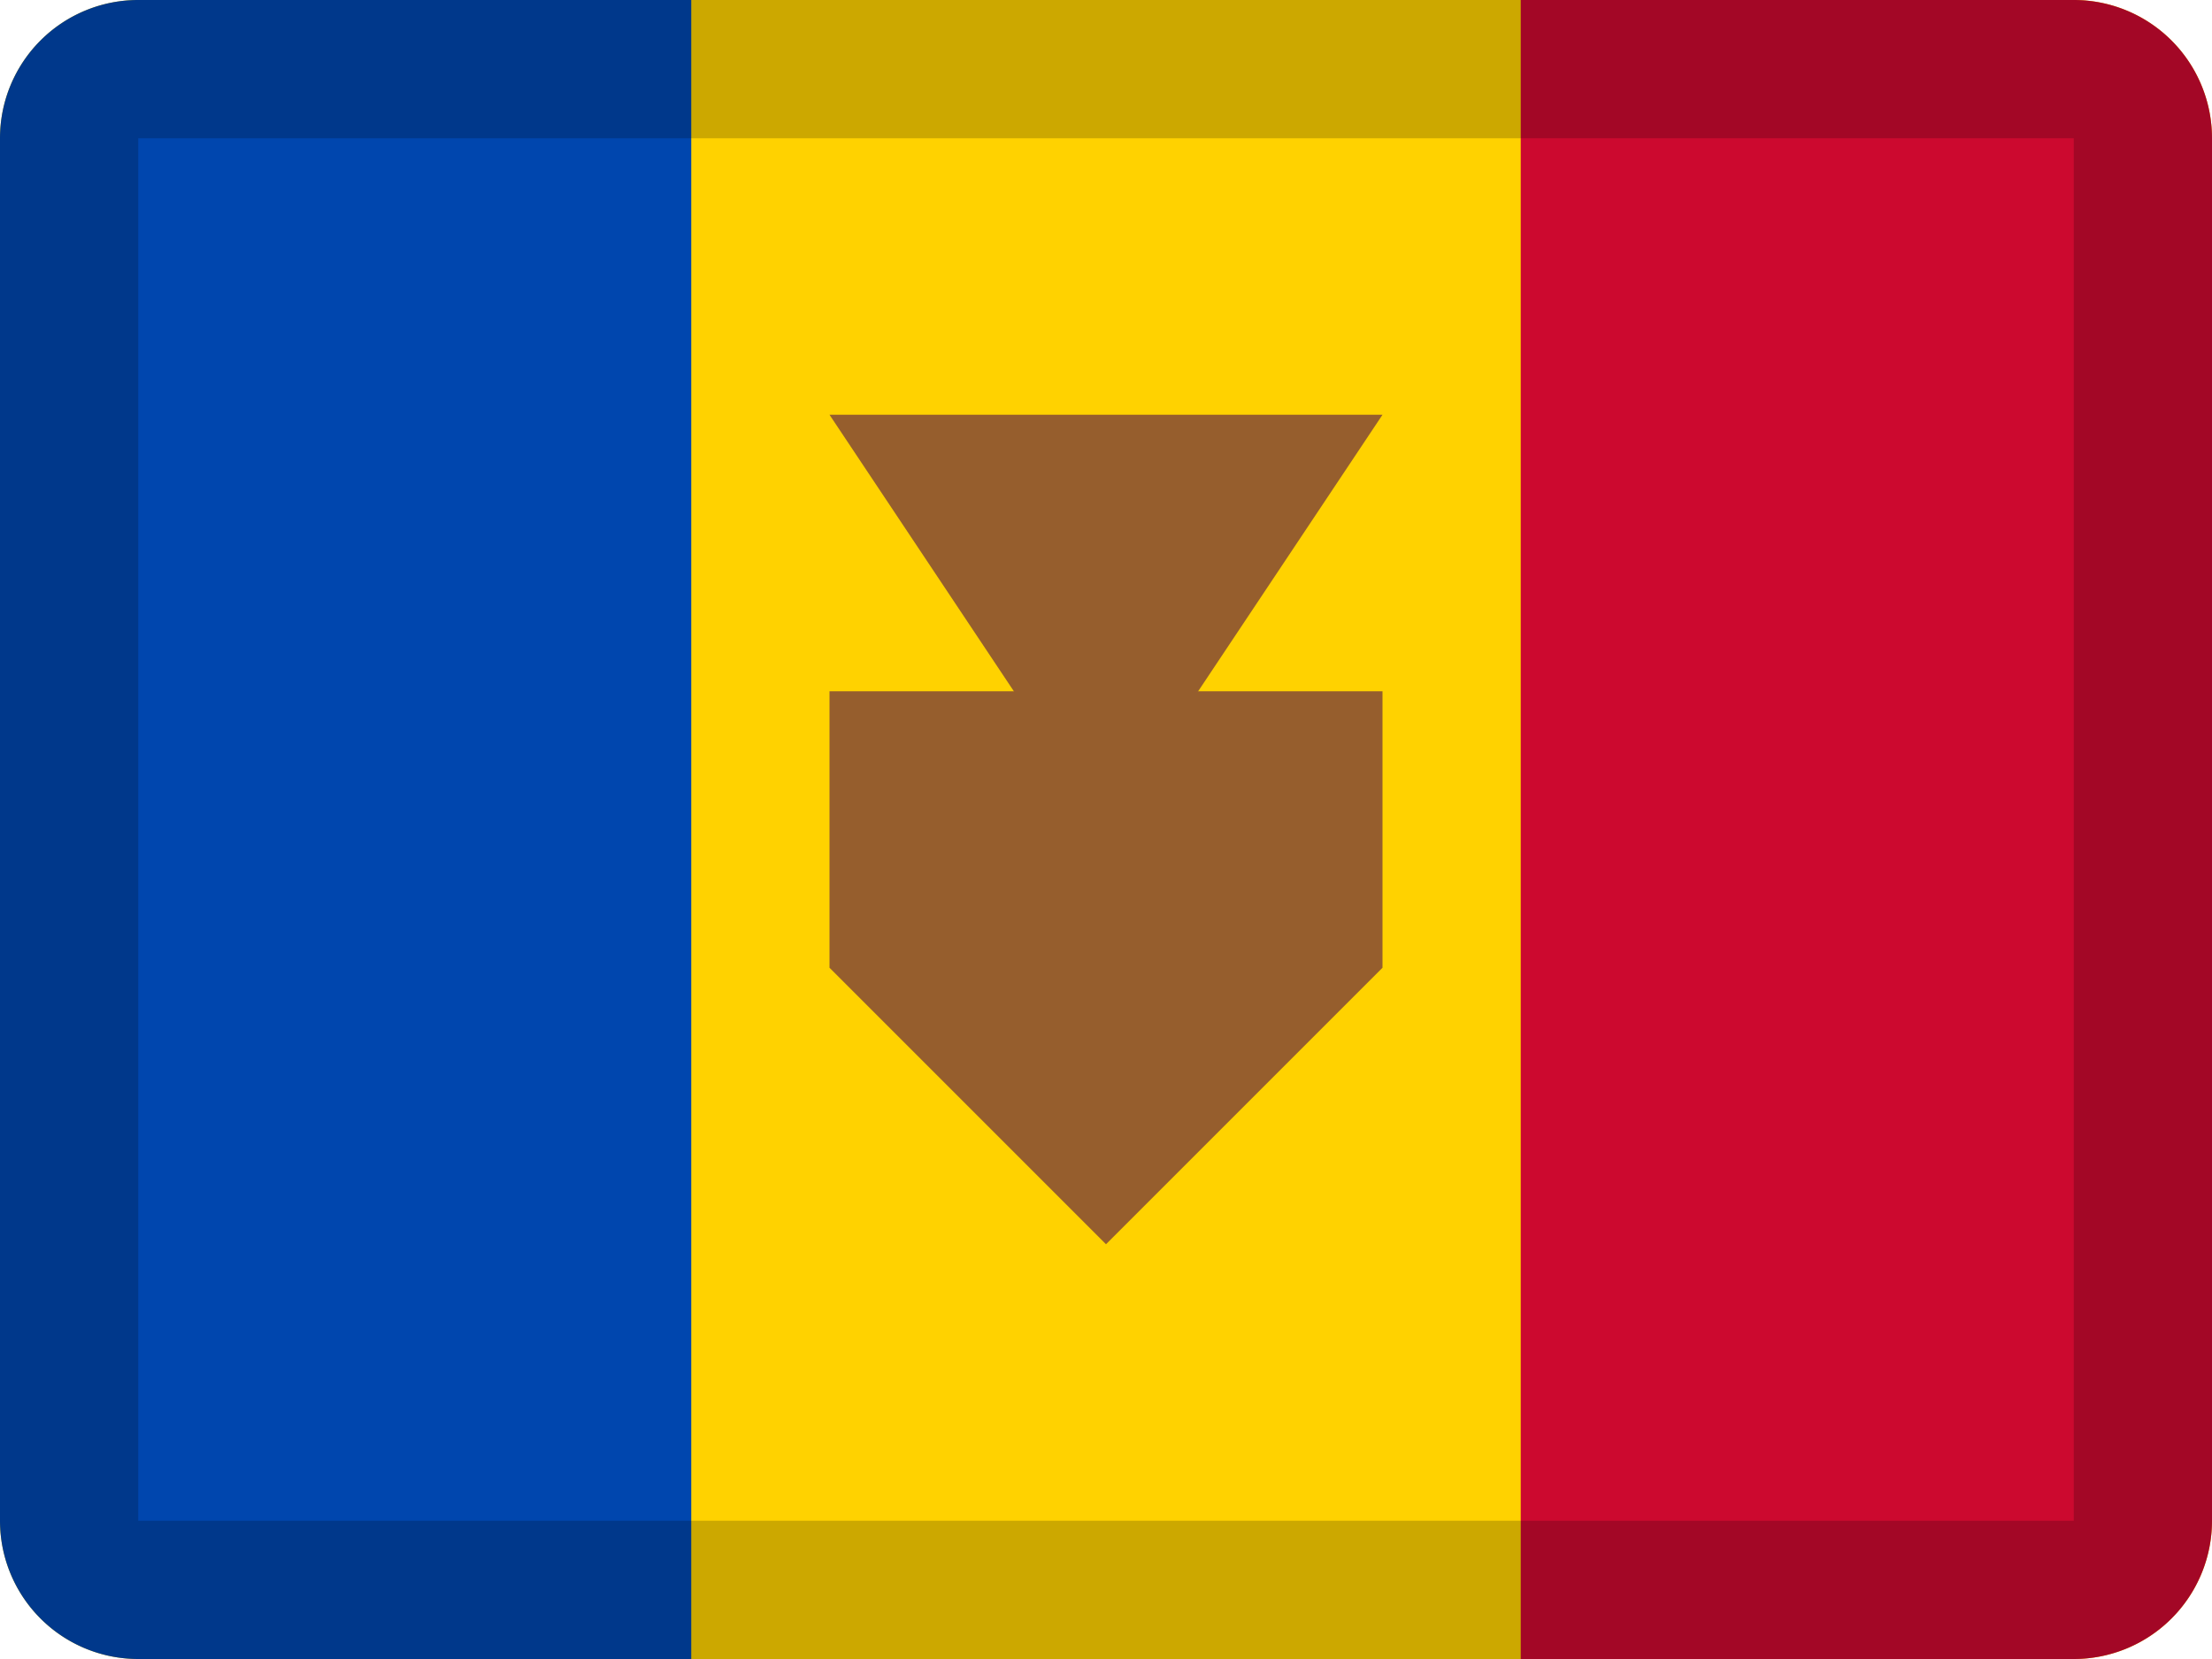
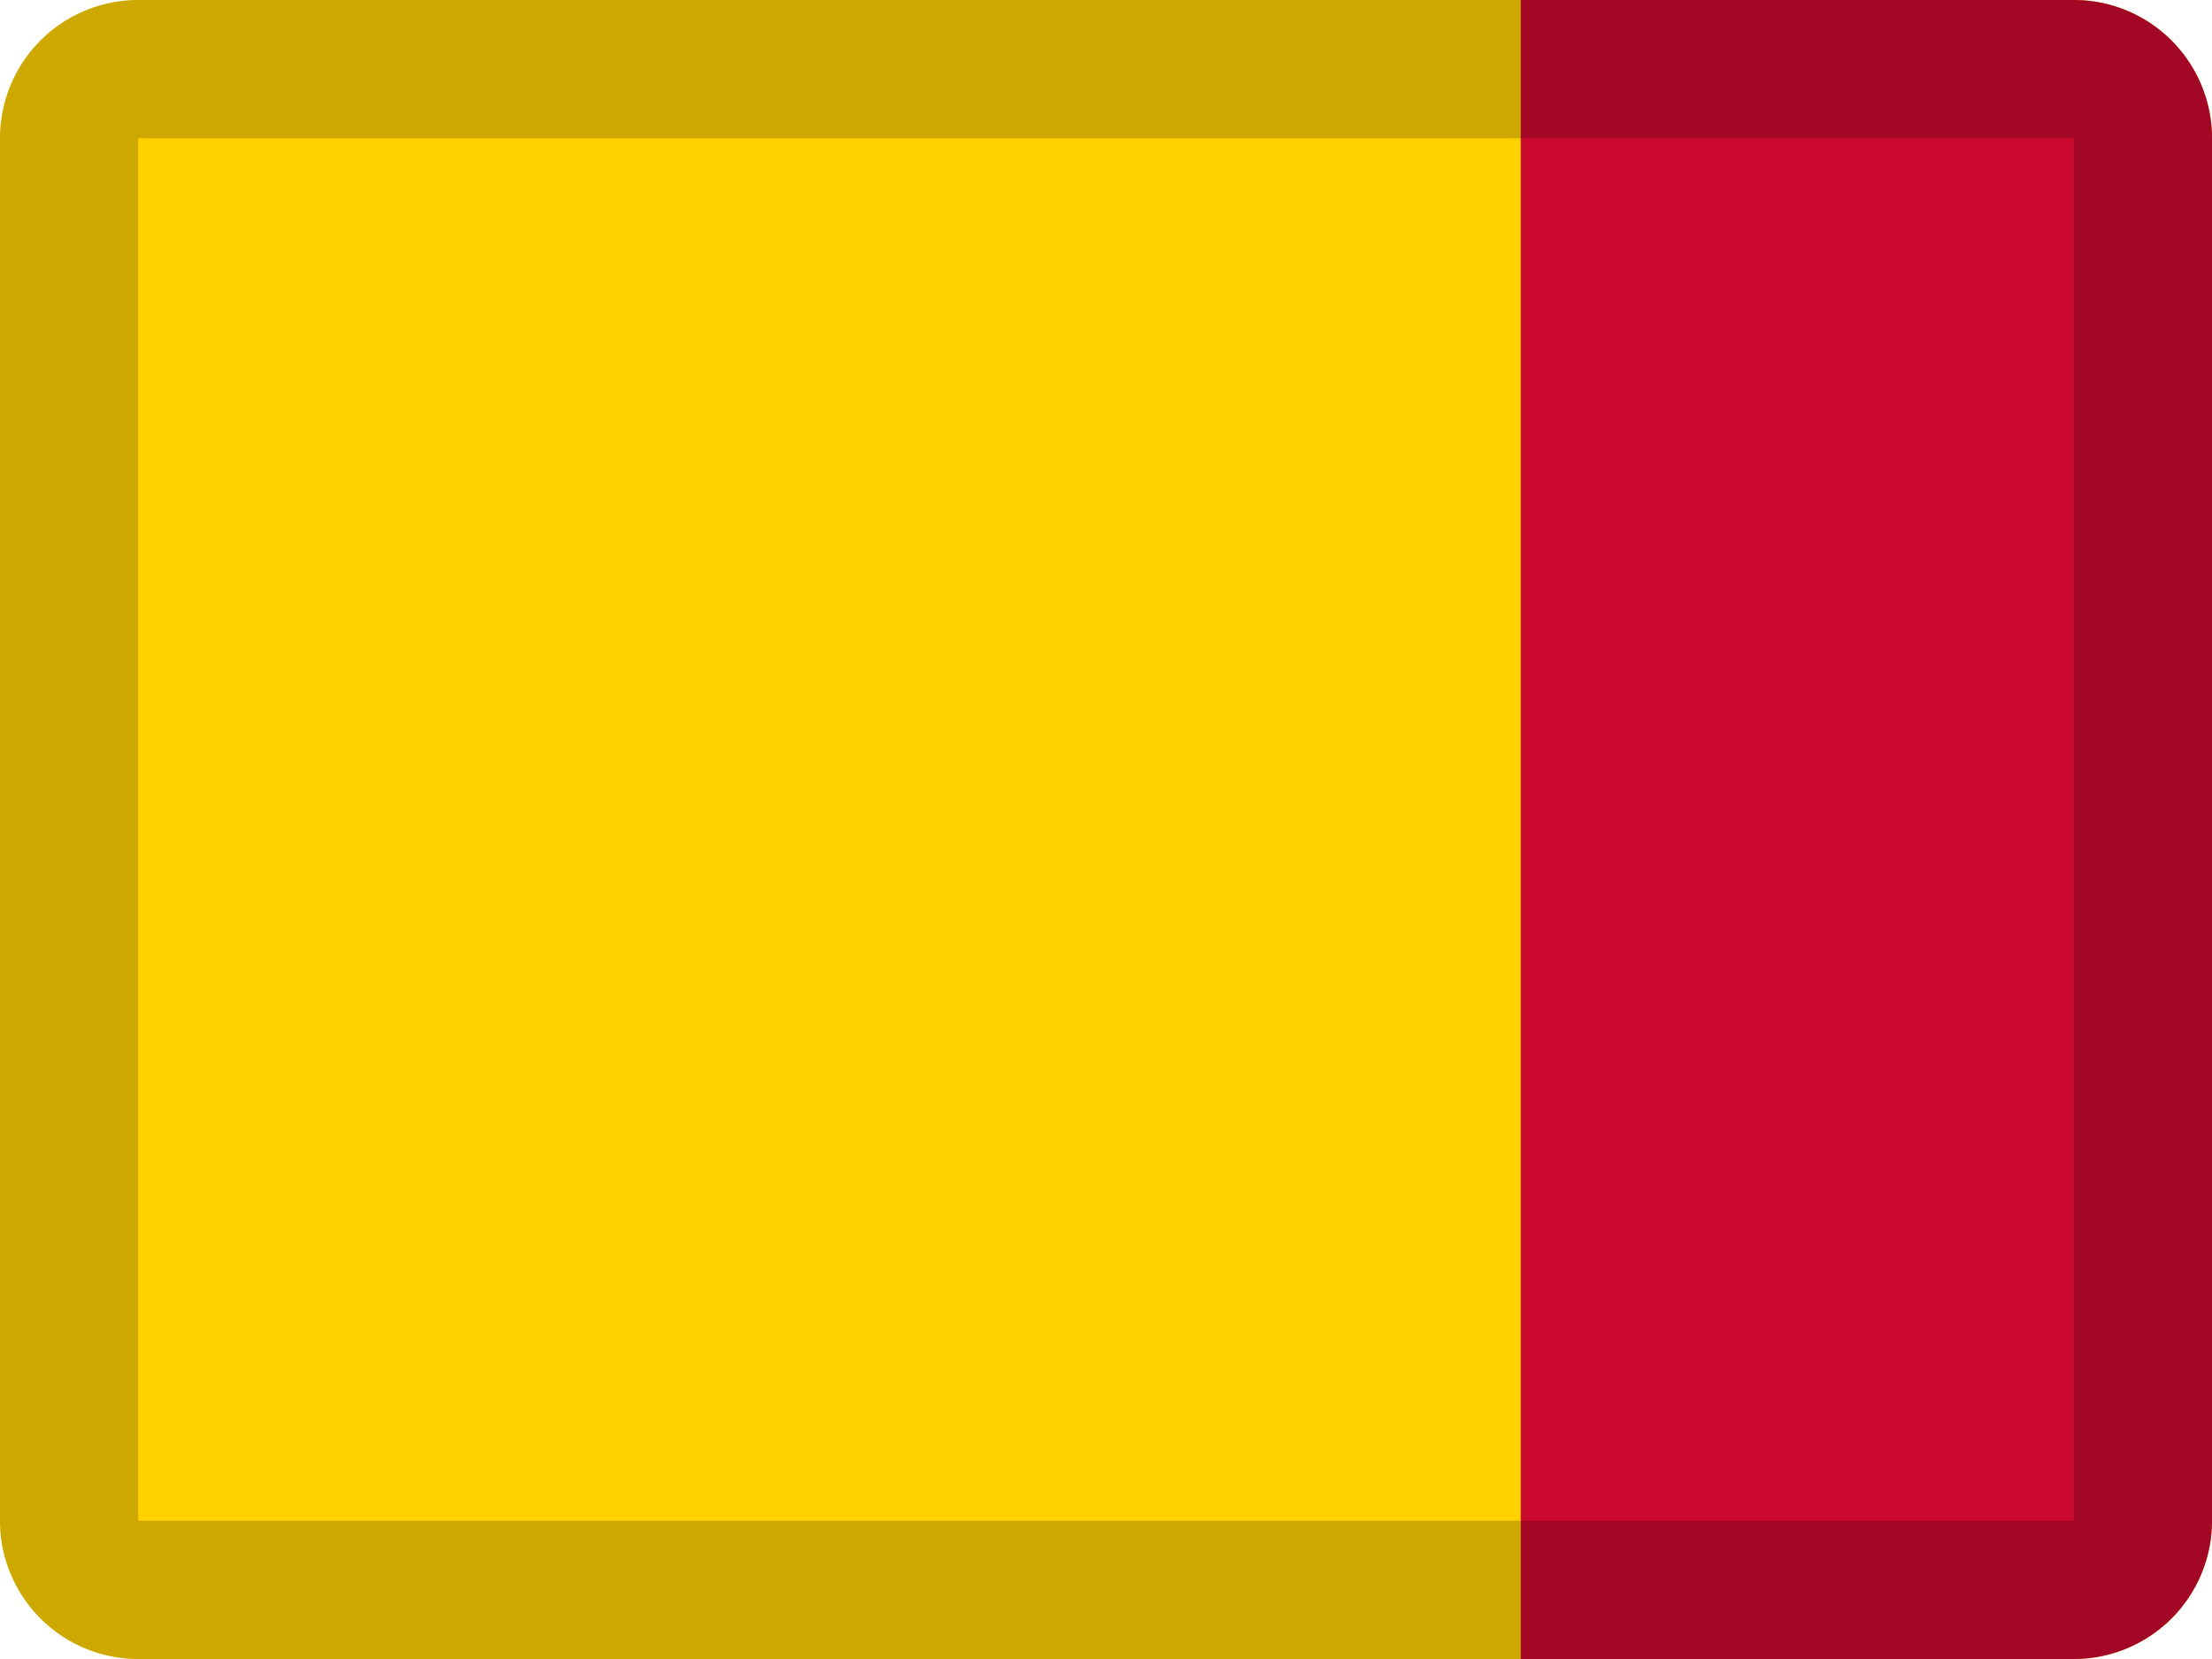
<svg xmlns="http://www.w3.org/2000/svg" width="16" height="12" viewBox="0 0 16 12">
  <g fill="none" fill-rule="evenodd">
    <path d="M1 0h14a1 1 0 0 1 1 1v10a1 1 0 0 1-1 1H1a1 1 0 0 1-1-1V1a1 1 0 0 1 1-1z" fill="#FFD200" />
    <path d="M11 0h4a1 1 0 0 1 1 1v10a1 1 0 0 1-1 1h-4V0z" fill="#CC092F" />
-     <path d="M1 0h4v12H1a1 1 0 0 1-1-1V1a1 1 0 0 1 1-1z" fill="#0046AE" />
-     <path fill="#965E2D" d="M6 5h4v2L8 9 6 7z" />
-     <path fill="#965E2D" d="M8 6l2-3H6z" />
    <path d="M1 1v10h14V1H1zm0-1h14a1 1 0 0 1 1 1v10a1 1 0 0 1-1 1H1a1 1 0 0 1-1-1V1a1 1 0 0 1 1-1z" fill="#000" fill-rule="nonzero" opacity=".2" />
  </g>
</svg>